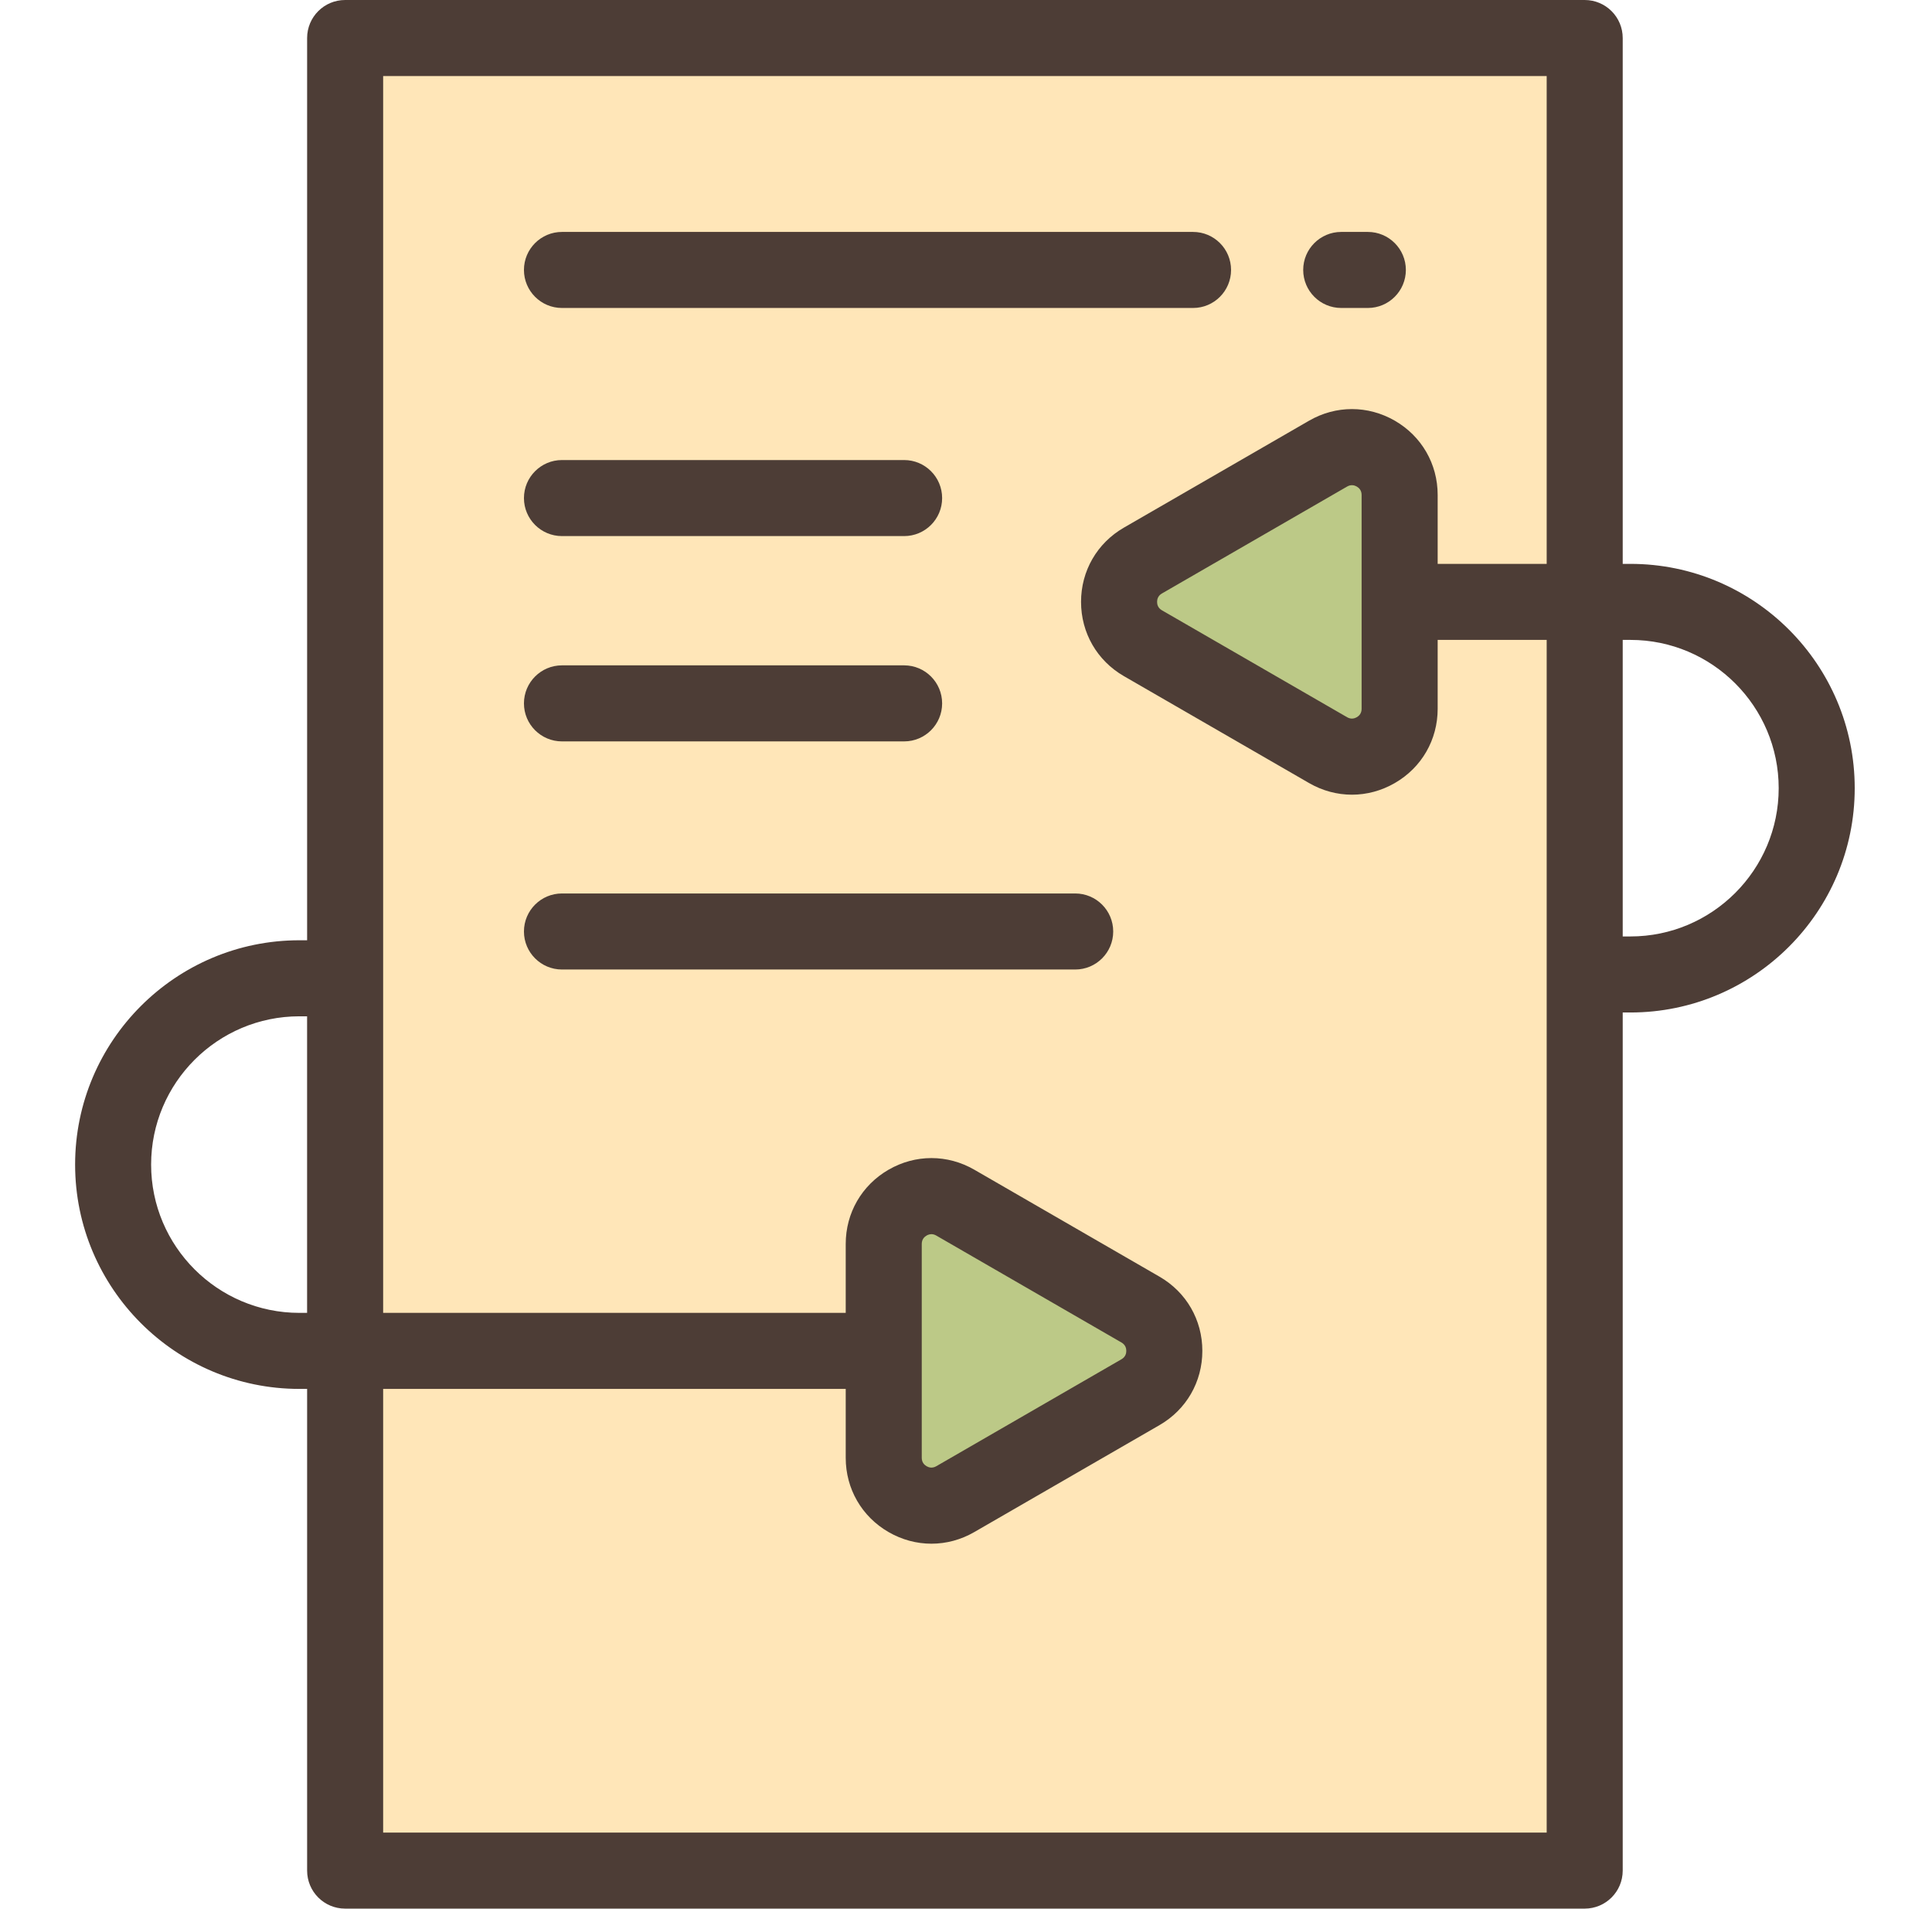
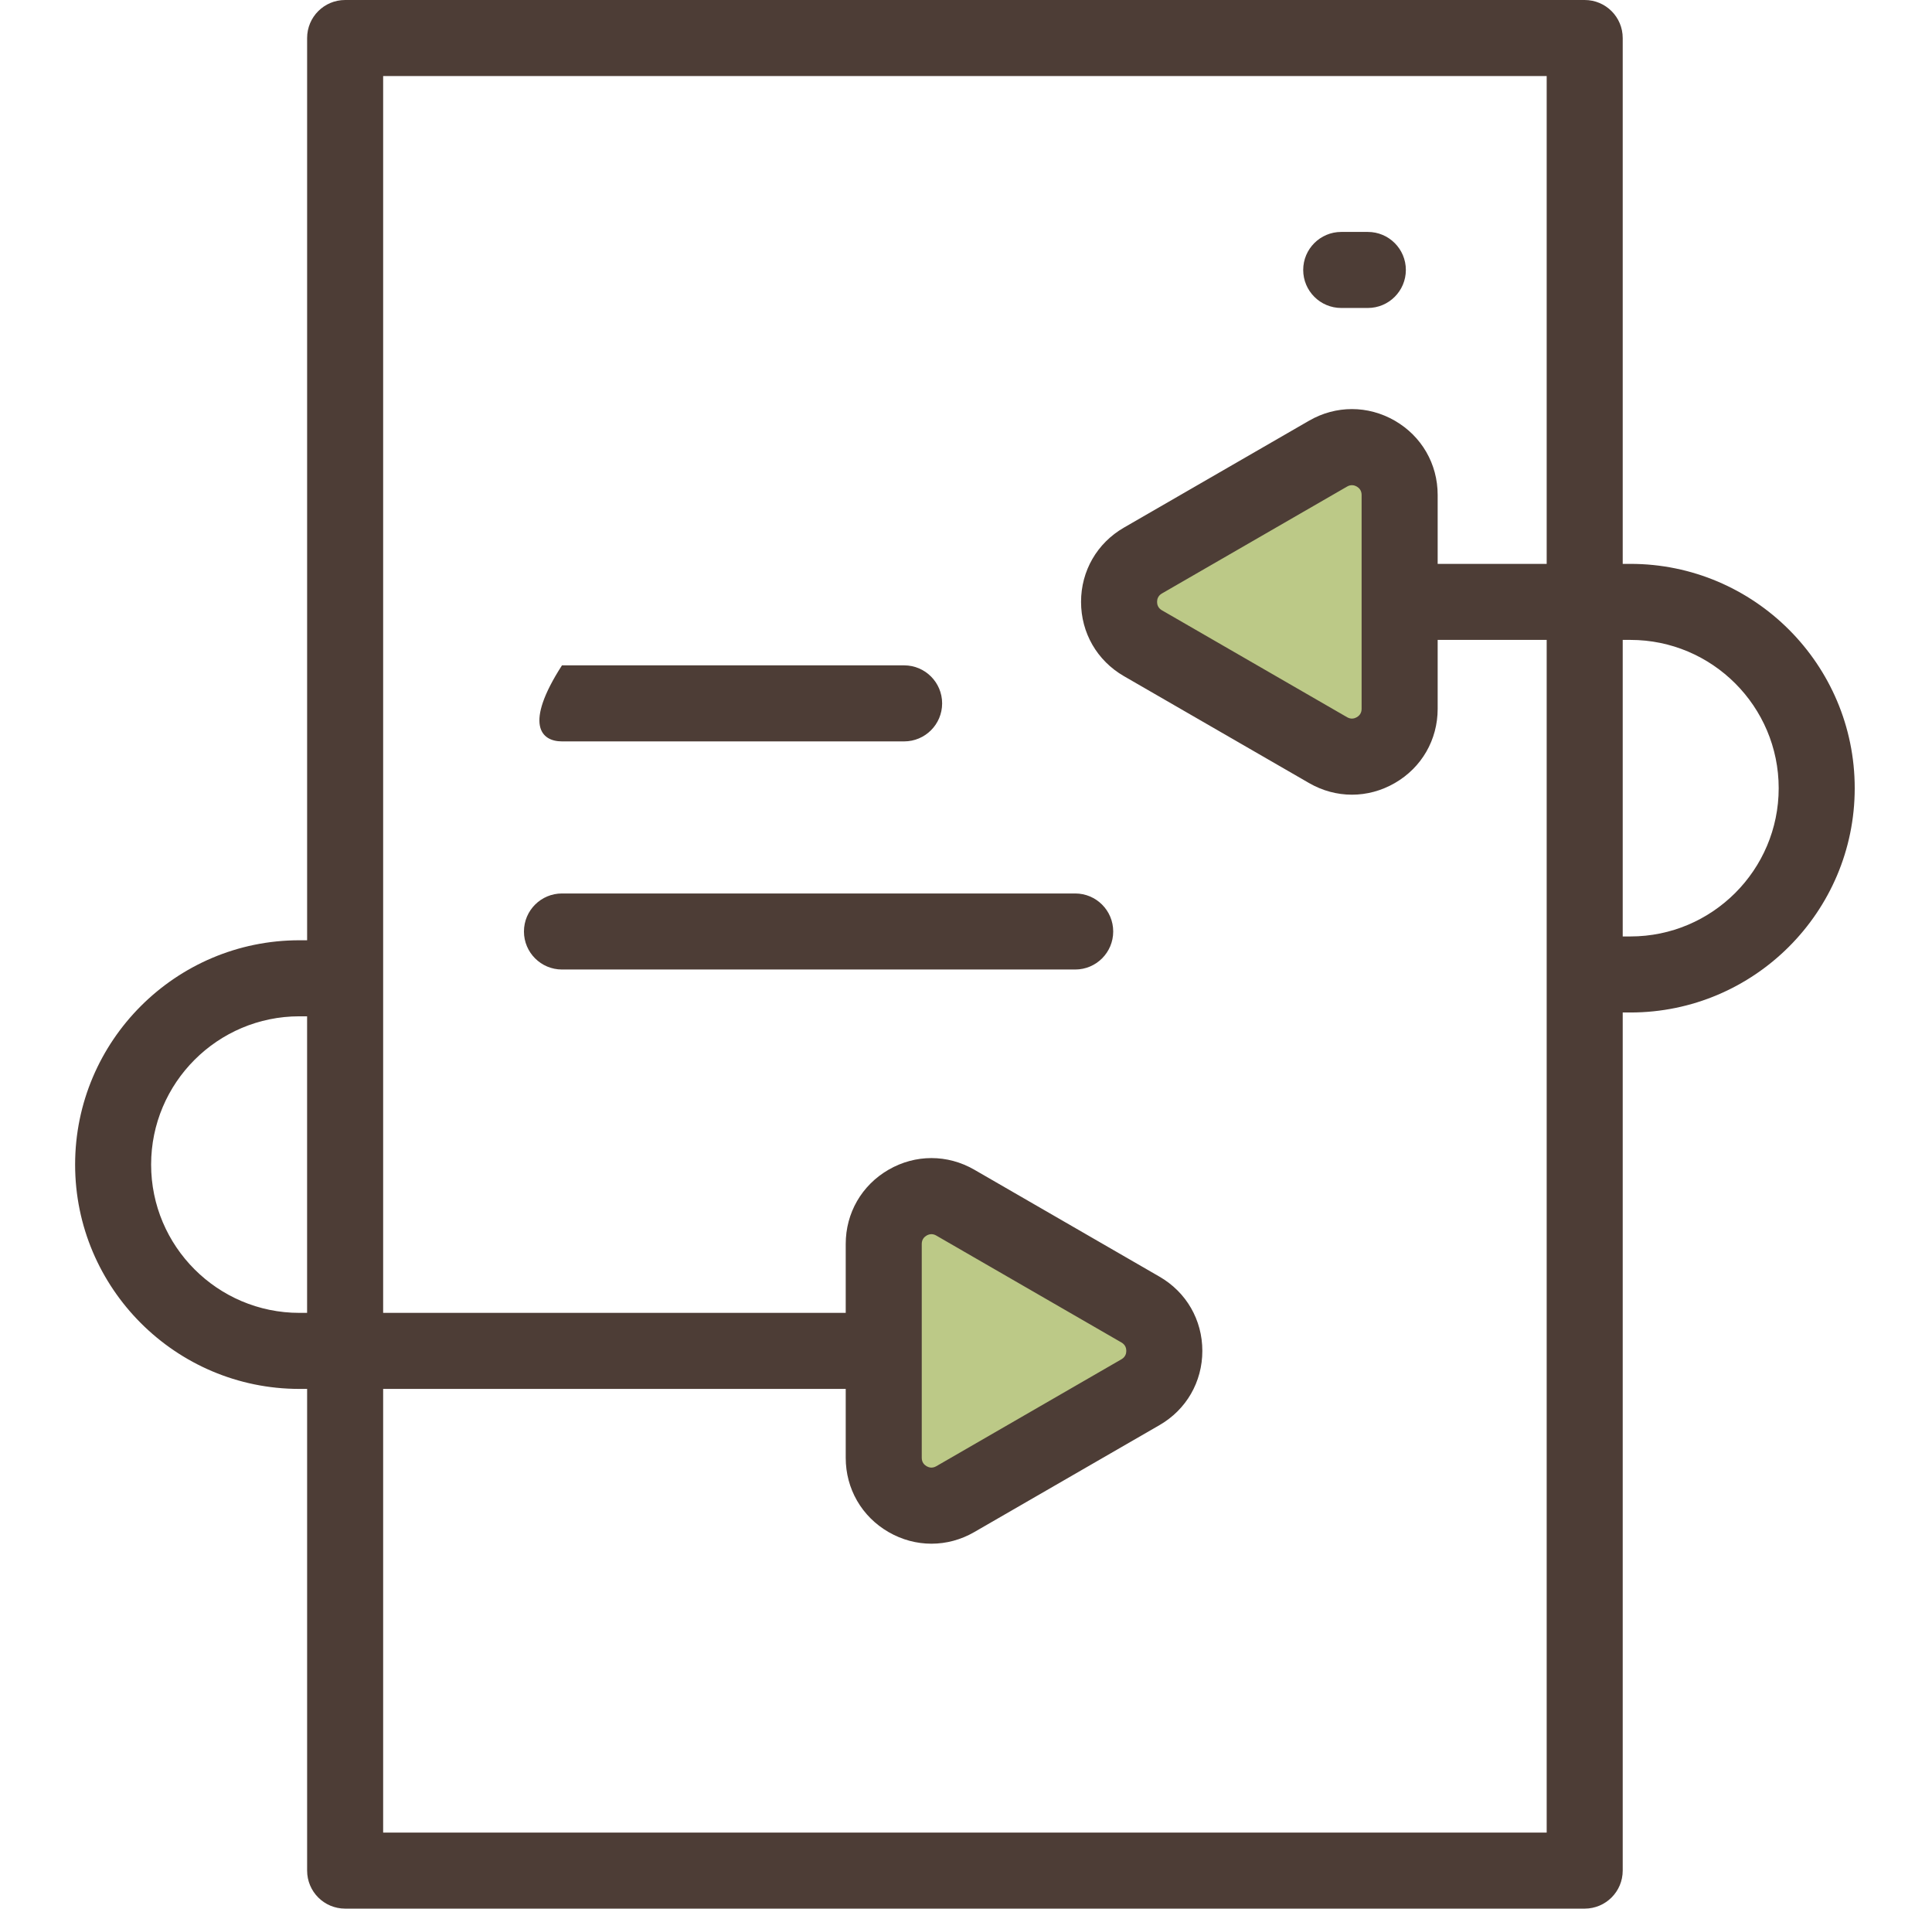
<svg xmlns="http://www.w3.org/2000/svg" width="82" height="81" viewBox="0 0 82 81" fill="none">
-   <path d="M67.26 1.613H14.648V79.386H67.26V1.613Z" fill="#FFE6B8" />
  <path d="M40.545 51.039L48.404 55.577C49.754 56.357 49.754 58.305 48.404 59.084L40.545 63.623C39.195 64.402 37.508 63.428 37.508 61.869V52.792C37.508 51.234 39.195 50.26 40.545 51.039Z" fill="#BCC987" />
  <path d="M56.368 31.835L48.508 27.297C47.159 26.518 47.159 24.57 48.508 23.79L56.368 19.252C57.718 18.472 59.405 19.447 59.405 21.005V30.082C59.405 31.641 57.718 32.615 56.368 31.835Z" fill="#BCC987" />
  <path d="M69.2 23.93H68.873V1.614C68.873 0.722 68.15 0 67.259 0H14.648C13.757 0 13.035 0.722 13.035 1.614V39.904H12.707C7.458 39.904 3.188 44.174 3.188 49.424C3.188 54.673 7.458 58.944 12.707 58.944H13.035V79.386C13.035 80.278 13.757 81 14.648 81H67.259C68.15 81 68.873 80.278 68.873 79.386V42.969H69.2C74.449 42.969 78.72 38.699 78.72 33.45C78.72 28.2 74.45 23.93 69.2 23.93ZM12.707 55.717C9.237 55.717 6.414 52.894 6.414 49.424C6.414 45.954 9.237 43.131 12.707 43.131H13.034V55.717H12.707ZM16.262 77.773V58.944H35.895V61.869C35.895 63.184 36.575 64.362 37.714 65.02C38.284 65.349 38.908 65.513 39.533 65.513C40.158 65.513 40.783 65.349 41.353 65.019L49.212 60.481C50.351 59.824 51.031 58.646 51.031 57.33C51.031 56.015 50.351 54.837 49.212 54.18L41.353 49.641H41.353C40.213 48.983 38.853 48.983 37.714 49.641C36.575 50.299 35.895 51.477 35.895 52.792V55.717H16.262V3.227H65.646V23.93H61.019V21.005C61.019 19.69 60.339 18.512 59.2 17.854C58.06 17.197 56.7 17.196 55.561 17.854L47.702 22.392C46.562 23.05 45.883 24.228 45.883 25.543C45.883 26.858 46.562 28.036 47.701 28.694L55.561 33.232H55.561C56.13 33.561 56.755 33.726 57.38 33.726C58.005 33.726 58.63 33.561 59.2 33.232C60.339 32.575 61.019 31.397 61.019 30.081V27.157H65.646V77.773L16.262 77.773ZM39.739 52.436L47.598 56.974C47.768 57.072 47.804 57.222 47.804 57.33C47.804 57.438 47.768 57.588 47.598 57.686L39.739 62.225C39.569 62.323 39.421 62.279 39.328 62.225C39.234 62.17 39.122 62.065 39.122 61.868V52.792C39.122 52.595 39.234 52.49 39.328 52.435C39.381 52.405 39.452 52.377 39.534 52.377C39.596 52.377 39.665 52.393 39.739 52.436ZM57.791 21.005V30.082C57.791 30.278 57.68 30.384 57.586 30.438C57.492 30.492 57.344 30.536 57.175 30.438L49.315 25.9C49.145 25.802 49.11 25.652 49.11 25.544C49.11 25.435 49.145 25.285 49.315 25.187L57.175 20.649C57.344 20.551 57.492 20.595 57.586 20.649C57.679 20.703 57.791 20.809 57.791 21.005ZM69.2 39.742H68.873V27.157H69.2C72.67 27.157 75.493 29.98 75.493 33.45C75.493 36.919 72.67 39.742 69.2 39.742Z" fill="#4D3D36" />
  <path d="M56.926 13.07H58.055C58.946 13.07 59.669 12.347 59.669 11.456C59.669 10.565 58.946 9.843 58.055 9.843H56.926C56.035 9.843 55.312 10.565 55.312 11.456C55.312 12.347 56.035 13.07 56.926 13.07Z" fill="#4D3D36" />
-   <path d="M23.852 13.07H50.637C51.528 13.07 52.25 12.347 52.25 11.456C52.25 10.565 51.528 9.843 50.637 9.843H23.852C22.961 9.843 22.238 10.565 22.238 11.456C22.238 12.347 22.961 13.07 23.852 13.07Z" fill="#4D3D36" />
  <path d="M45.635 37.918H23.852C22.961 37.918 22.238 38.64 22.238 39.532C22.238 40.423 22.961 41.145 23.852 41.145H45.635C46.526 41.145 47.248 40.423 47.248 39.532C47.248 38.64 46.526 37.918 45.635 37.918Z" fill="#4D3D36" />
-   <path d="M23.852 22.751H38.374C39.265 22.751 39.987 22.029 39.987 21.138C39.987 20.247 39.265 19.524 38.374 19.524H23.852C22.961 19.524 22.238 20.247 22.238 21.138C22.238 22.029 22.961 22.751 23.852 22.751Z" fill="#4D3D36" />
-   <path d="M23.852 31.464H38.374C39.265 31.464 39.987 30.742 39.987 29.851C39.987 28.96 39.265 28.237 38.374 28.237H23.852C22.961 28.237 22.238 28.96 22.238 29.851C22.238 30.742 22.961 31.464 23.852 31.464Z" fill="#4D3D36" />
+   <path d="M23.852 31.464H38.374C39.265 31.464 39.987 30.742 39.987 29.851C39.987 28.96 39.265 28.237 38.374 28.237H23.852C22.238 30.742 22.961 31.464 23.852 31.464Z" fill="#4D3D36" />
</svg>